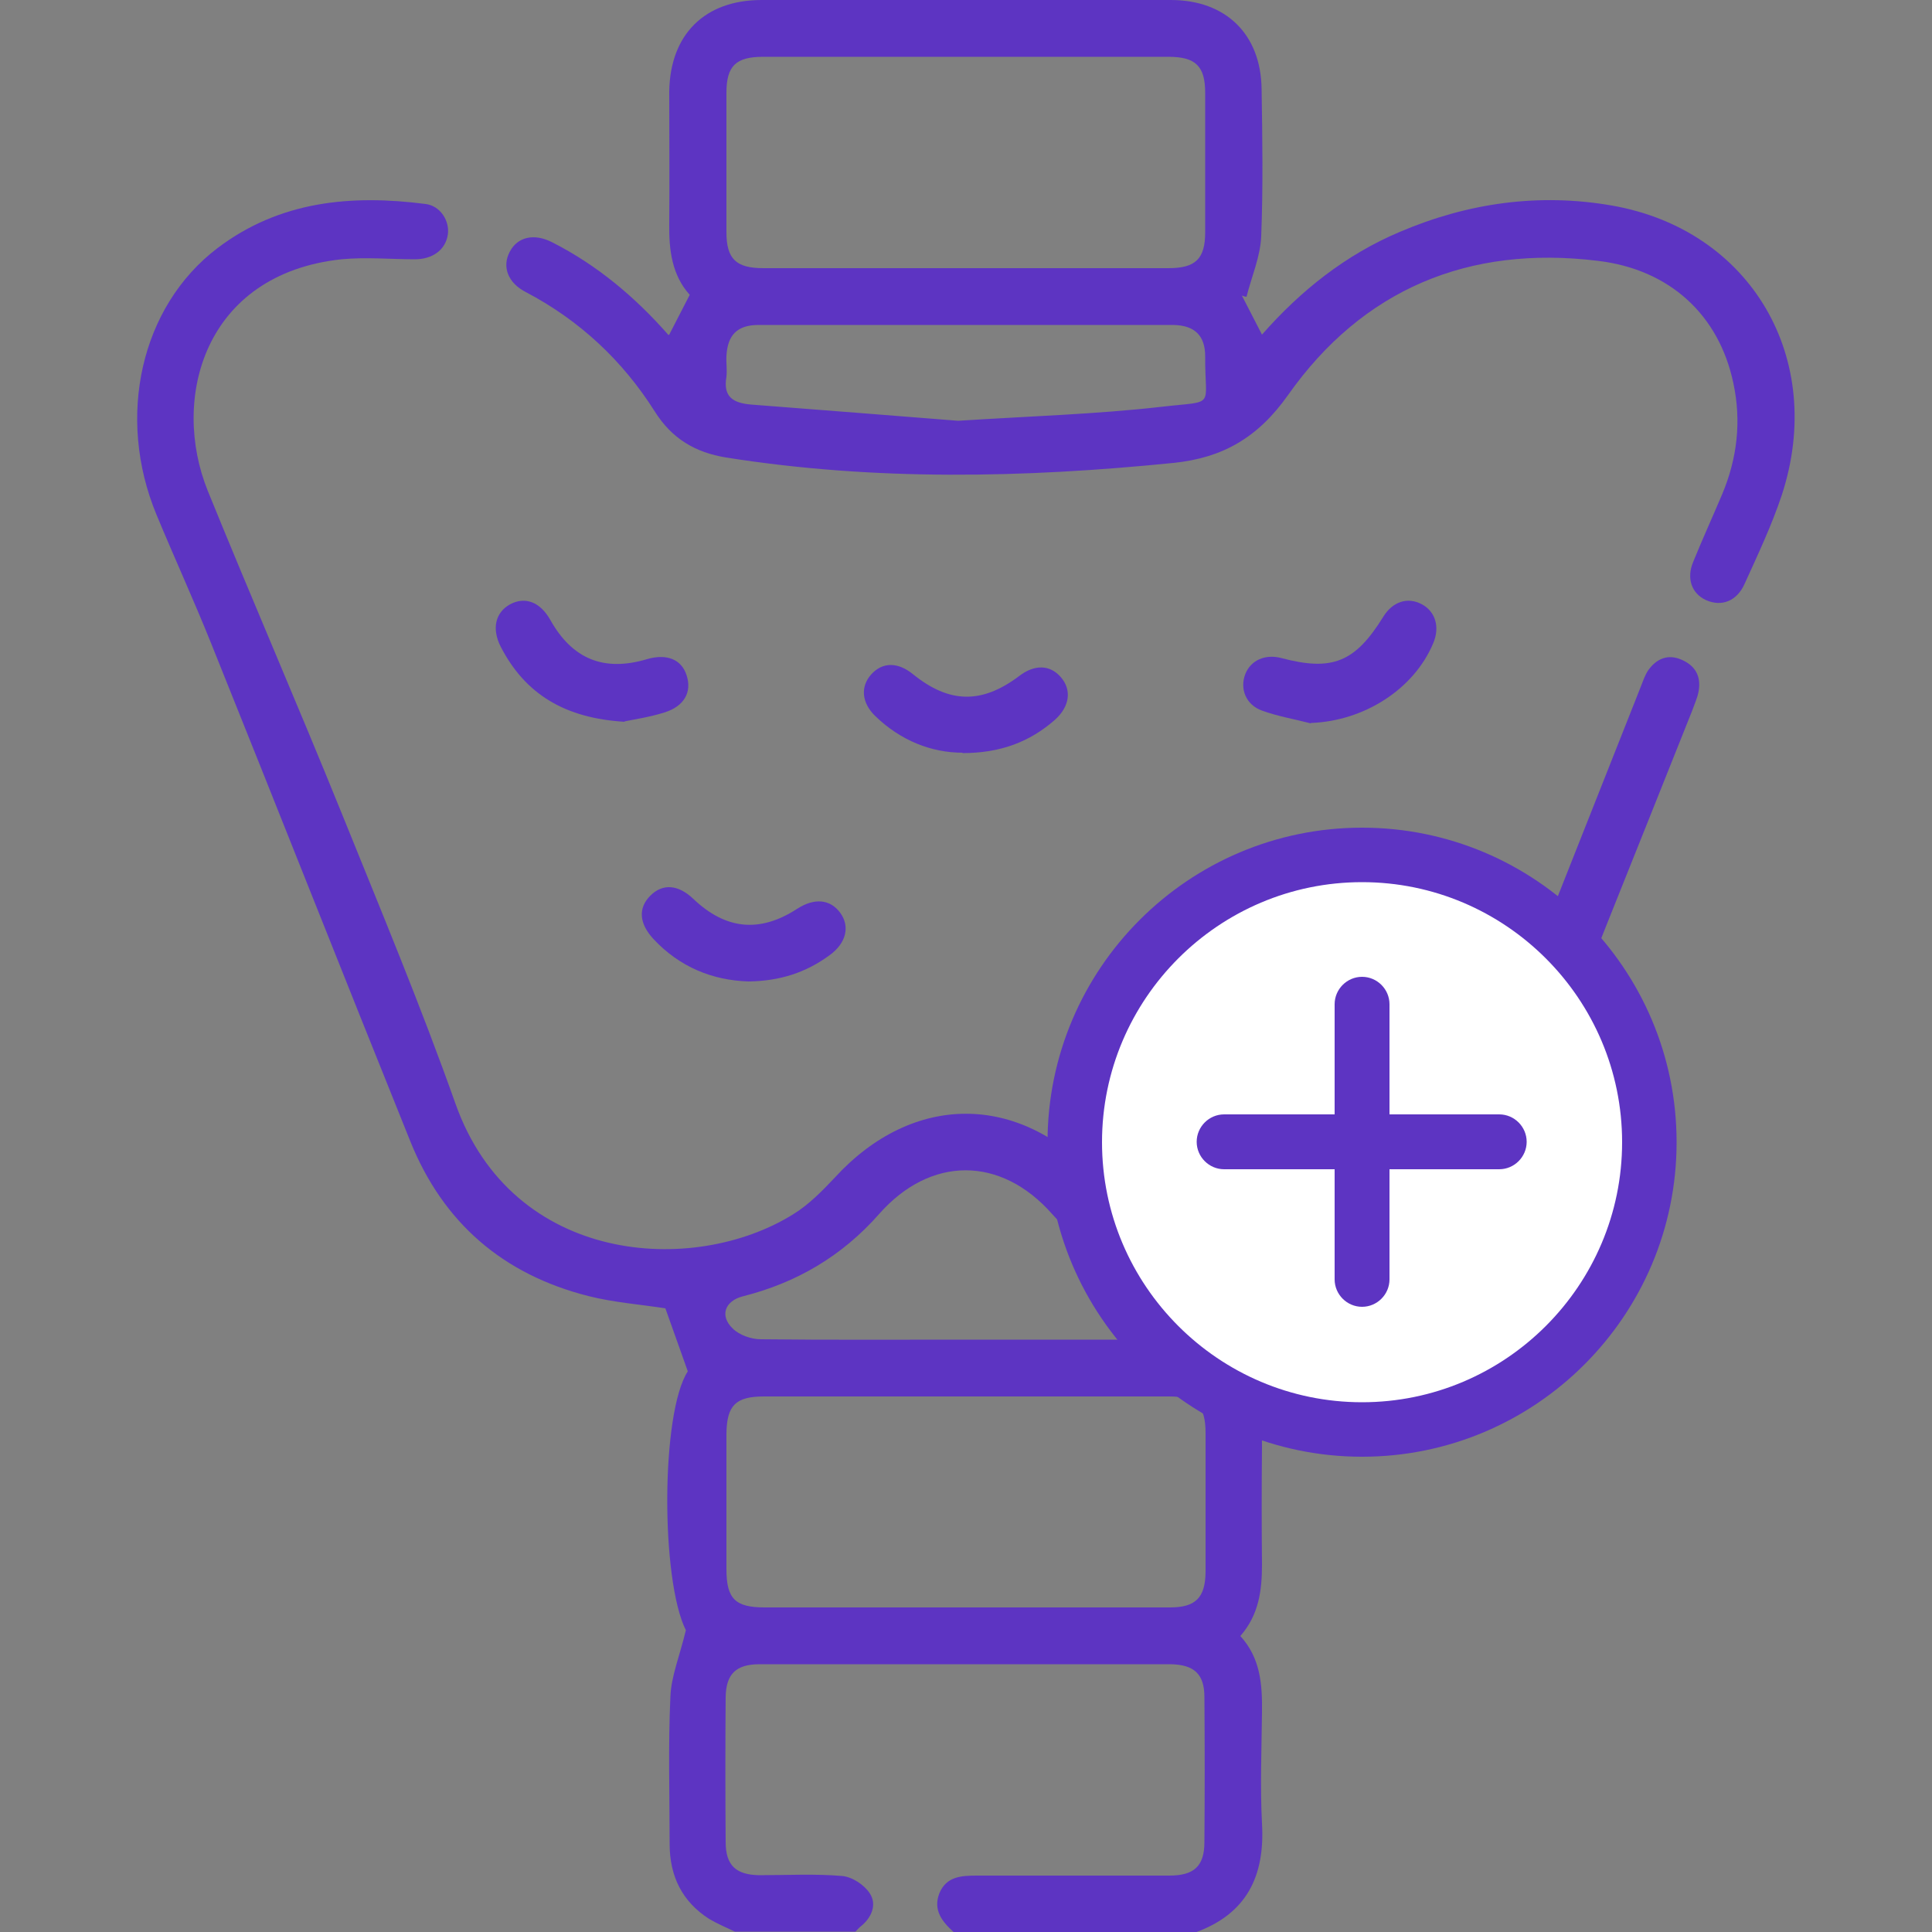
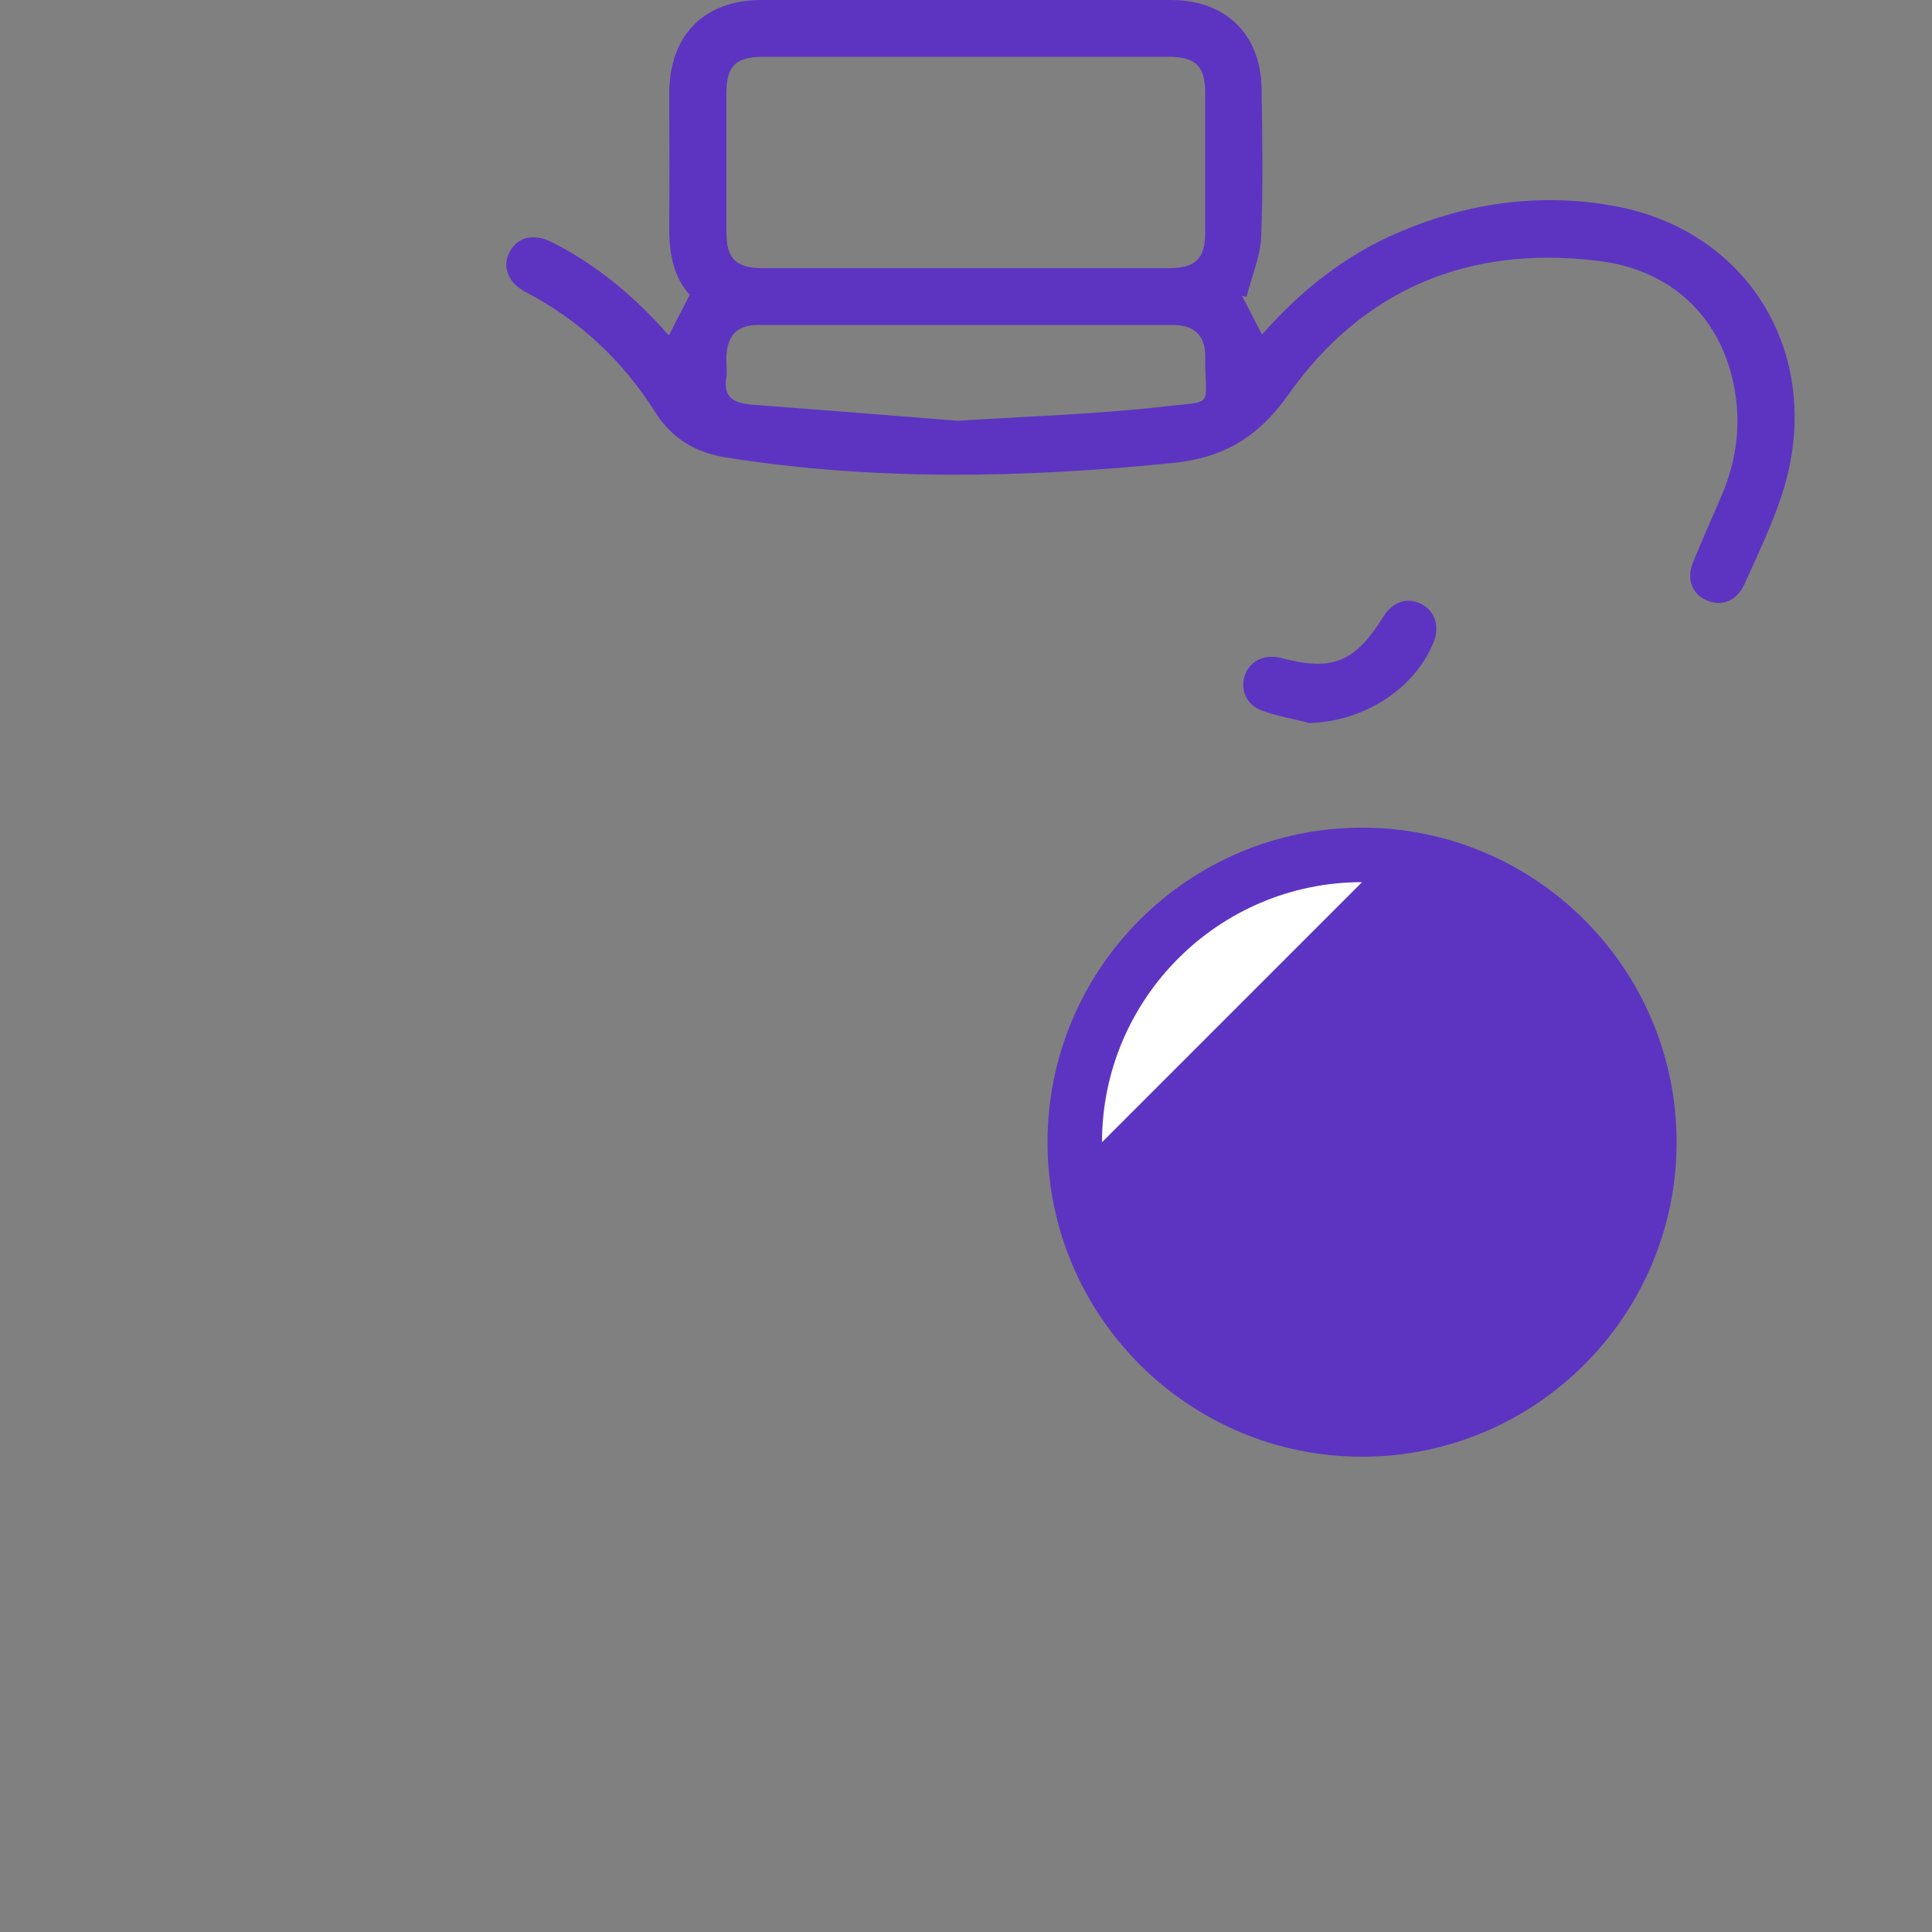
<svg xmlns="http://www.w3.org/2000/svg" id="Livello_1" data-name="Livello 1" viewBox="0 0 50 50">
  <rect x="0" y="0" width="50" height="50" fill="#808080" stroke="none" />
  <defs>
    <style>
      .cls-1 {
        fill: #5d34c2;
      }

      .cls-1, .cls-2 {
        stroke-width: 0px;
      }

      .cls-2 {
        fill: #fff;
      }
    </style>
  </defs>
  <g>
-     <path class="cls-1" d="m19.04,50c-.23-.11-.47-.21-.69-.34-.7-.45-1.02-1.11-1.02-1.94,0-1.27-.04-2.54.02-3.81.02-.53.24-1.05.4-1.72-.65-1.3-.65-5.62.05-6.7-.2-.57-.39-1.09-.58-1.63-.63-.1-1.33-.15-2-.32-2.2-.56-3.75-1.89-4.6-4-1.73-4.29-3.43-8.6-5.16-12.9-.45-1.12-.95-2.21-1.41-3.32-1.05-2.53-.41-5.39,1.58-6.9,1.61-1.22,3.46-1.39,5.39-1.14.38.05.62.44.57.79-.06.4-.4.64-.85.64-.63,0-1.27-.06-1.9,0-3.56.38-4.43,3.61-3.46,6,1.13,2.78,2.33,5.54,3.46,8.33,1.01,2.5,2.05,4.99,2.95,7.53,1.48,4.16,6.15,4.46,8.73,2.86.41-.25.76-.61,1.09-.96,2.01-2.19,4.76-2.2,6.76,0,2.89,3.17,8.17,2.21,9.76-1.77,1.45-3.64,2.89-7.28,4.33-10.92.06-.15.11-.31.2-.44.21-.29.5-.42.85-.27.36.15.52.43.45.82-.03.17-.11.34-.17.51-1.41,3.55-2.85,7.08-4.22,10.65-1.18,3.07-3.4,4.61-6.64,4.75-.06,0-.13.01-.16.01-.19.55-.37,1.07-.59,1.69.46.5.48,1.22.48,1.96-.01,1.01-.01,2.02,0,3.03,0,.67-.08,1.3-.56,1.85.52.57.57,1.25.56,1.97-.01.96-.05,1.92,0,2.88.08,1.37-.4,2.34-1.72,2.82h-6.25c-.3-.27-.55-.57-.38-1.01.18-.44.57-.46.98-.46,1.66,0,3.32,0,4.97,0,.64,0,.91-.24.91-.87.01-1.25.01-2.5,0-3.75,0-.6-.27-.84-.88-.85-3.54,0-7.09,0-10.63,0-.61,0-.87.25-.88.85-.01,1.25-.01,2.5,0,3.75,0,.61.27.85.87.86.72,0,1.43-.04,2.14.02.26.02.58.23.72.45.19.29.05.63-.24.86-.05.04-.09.09-.13.13h-3.12Zm5.92-8.4c1.77,0,3.55,0,5.32,0,.66,0,.91-.25.92-.91,0-1.2,0-2.41,0-3.61,0-.7-.25-.94-.94-.94-3.5,0-6.99,0-10.49,0-.73,0-.96.23-.97.96,0,1.17,0,2.34,0,3.51,0,.77.23.99.99.99,1.72,0,3.45,0,5.17,0Zm.01-6.93c1.76,0,3.51,0,5.27,0,.19,0,.45,0,.55-.1.18-.19.3-.47.37-.73.02-.06-.28-.25-.45-.3-1.37-.37-2.53-1.05-3.48-2.12-1.33-1.51-3.15-1.51-4.48,0-.96,1.09-2.14,1.78-3.53,2.13-.46.12-.6.5-.26.83.17.17.48.28.73.28,1.76.02,3.51.01,5.27.01Z" />
    <path class="cls-1" d="m17.32,8.66c.19-.37.35-.68.53-1.03-.46-.51-.54-1.16-.53-1.84.01-1.14,0-2.28,0-3.42C17.34.89,18.24,0,19.71,0c3.53,0,7.06,0,10.59,0,1.42,0,2.33.88,2.35,2.3.02,1.27.04,2.54-.01,3.81-.02.53-.25,1.05-.38,1.57-.04,0-.08-.02-.12-.03.17.33.34.66.52,1.01,1-1.14,2.17-2.07,3.57-2.66,1.76-.75,3.6-1.01,5.49-.68,3.6.63,5.55,3.97,4.39,7.5-.26.78-.62,1.54-.96,2.29-.2.45-.6.6-1,.42-.37-.17-.51-.56-.33-.99.24-.59.5-1.16.75-1.75.39-.93.5-1.89.29-2.87-.37-1.77-1.65-2.95-3.51-3.17-3.35-.41-6.09.74-8.02,3.48-.78,1.1-1.69,1.62-2.96,1.75-3.87.39-7.73.47-11.58-.14-.79-.13-1.4-.48-1.85-1.2-.83-1.31-1.94-2.35-3.33-3.08-.47-.24-.62-.66-.42-1.04.2-.39.63-.49,1.1-.25,1.16.59,2.14,1.41,3.01,2.4Zm7.65-1.72c1.76,0,3.51,0,5.27,0,.7,0,.95-.24.95-.93,0-1.2,0-2.41,0-3.61,0-.69-.25-.93-.95-.93-3.5,0-7,0-10.49,0-.7,0-.95.23-.95.93,0,1.2,0,2.41,0,3.61,0,.69.25.93.95.93,1.74,0,3.48,0,5.22,0Zm-.18,3.95c1.88-.12,3.57-.17,5.25-.36,1.45-.17,1.14.06,1.15-1.31,0-.54-.28-.8-.82-.81-3.58,0-7.16,0-10.74,0-.55,0-.8.26-.83.8-.01.18.02.36,0,.54-.09.52.17.68.64.72,1.85.14,3.69.29,5.36.42Z" />
    <path class="cls-1" d="m33.92,18.72c-.42-.11-.85-.18-1.26-.33-.42-.15-.58-.57-.43-.95.14-.35.51-.52.93-.41,1.32.35,1.91.11,2.64-1.07.24-.39.63-.52,1-.32.35.19.47.59.29,1.01-.5,1.19-1.79,2.01-3.16,2.06Z" />
-     <path class="cls-1" d="m16.17,18.68c-1.53-.09-2.57-.7-3.21-1.94-.24-.47-.14-.89.24-1.1.39-.21.78-.06,1.04.4.57,1.02,1.39,1.35,2.5,1.02.51-.15.9,0,1.03.42.14.43-.06.8-.58.96-.38.12-.79.18-1.03.23Z" />
-     <path class="cls-1" d="m24.91,19.48c-.8,0-1.6-.31-2.26-.95-.35-.34-.39-.76-.1-1.08.29-.32.69-.32,1.08,0,.94.76,1.78.77,2.74.05.4-.31.8-.3,1.08.02.29.33.24.76-.15,1.11-.65.57-1.41.86-2.39.86Z" />
-     <path class="cls-1" d="m19.37,25.4c-.93-.03-1.78-.37-2.46-1.1-.37-.4-.4-.8-.08-1.12.32-.32.72-.29,1.11.08.84.8,1.72.89,2.69.26.45-.29.86-.25,1.12.11.25.35.15.78-.28,1.09-.61.45-1.29.67-2.1.68Z" />
  </g>
  <g>
    <g>
      <circle class="cls-2" cx="35.25" cy="29.56" r="7.43" />
-       <path class="cls-1" d="m35.25,37.7c-4.49,0-8.14-3.65-8.14-8.14s3.65-8.14,8.14-8.14,8.14,3.65,8.14,8.14-3.65,8.14-8.14,8.14Zm0-14.87c-3.71,0-6.73,3.02-6.73,6.73s3.02,6.73,6.73,6.73,6.73-3.02,6.73-6.73-3.02-6.73-6.73-6.73Z" />
+       <path class="cls-1" d="m35.25,37.7c-4.49,0-8.14-3.65-8.14-8.14s3.65-8.14,8.14-8.14,8.14,3.65,8.14,8.14-3.65,8.14-8.14,8.14Zm0-14.87c-3.71,0-6.73,3.02-6.73,6.73Z" />
    </g>
-     <path class="cls-1" d="m35.25,33.82c-.39,0-.71-.32-.71-.71v-7.12c0-.39.32-.71.71-.71s.71.32.71.71v7.12c0,.39-.32.71-.71.71Z" />
    <path class="cls-1" d="m38.8,30.26h-7.12c-.39,0-.71-.32-.71-.71s.32-.71.71-.71h7.12c.39,0,.71.32.71.71s-.32.71-.71.71Z" />
  </g>
</svg>